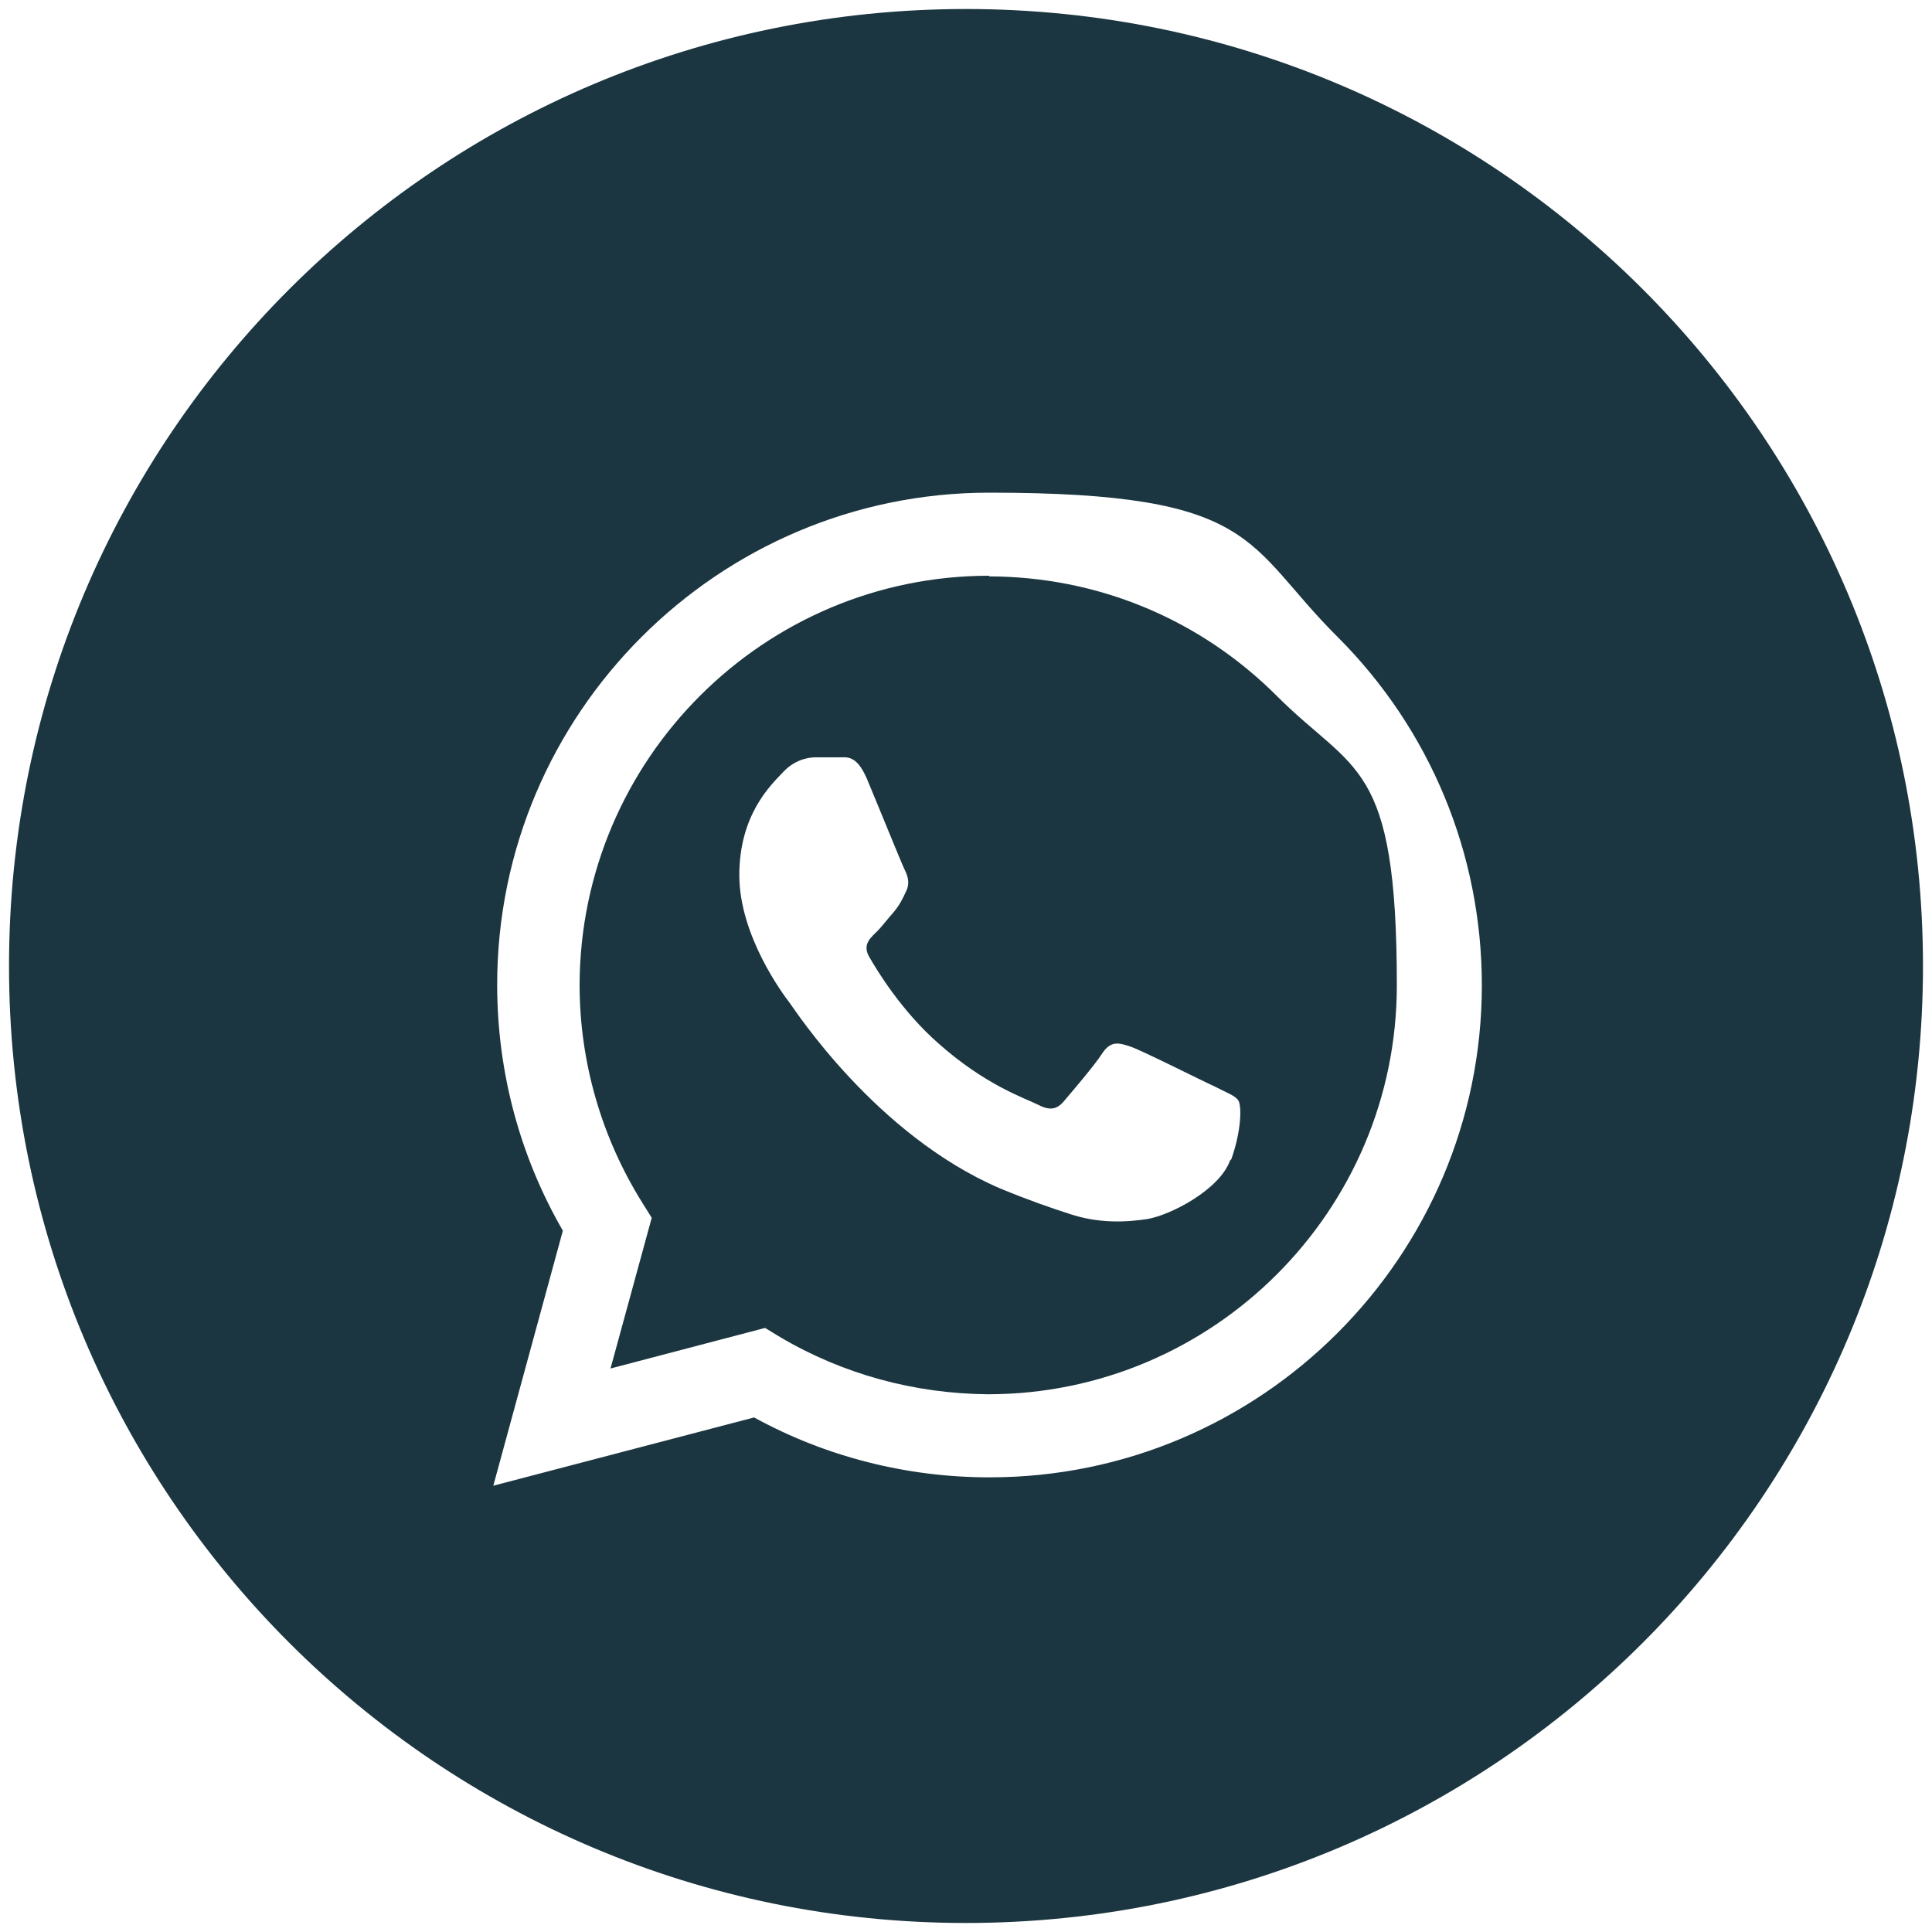
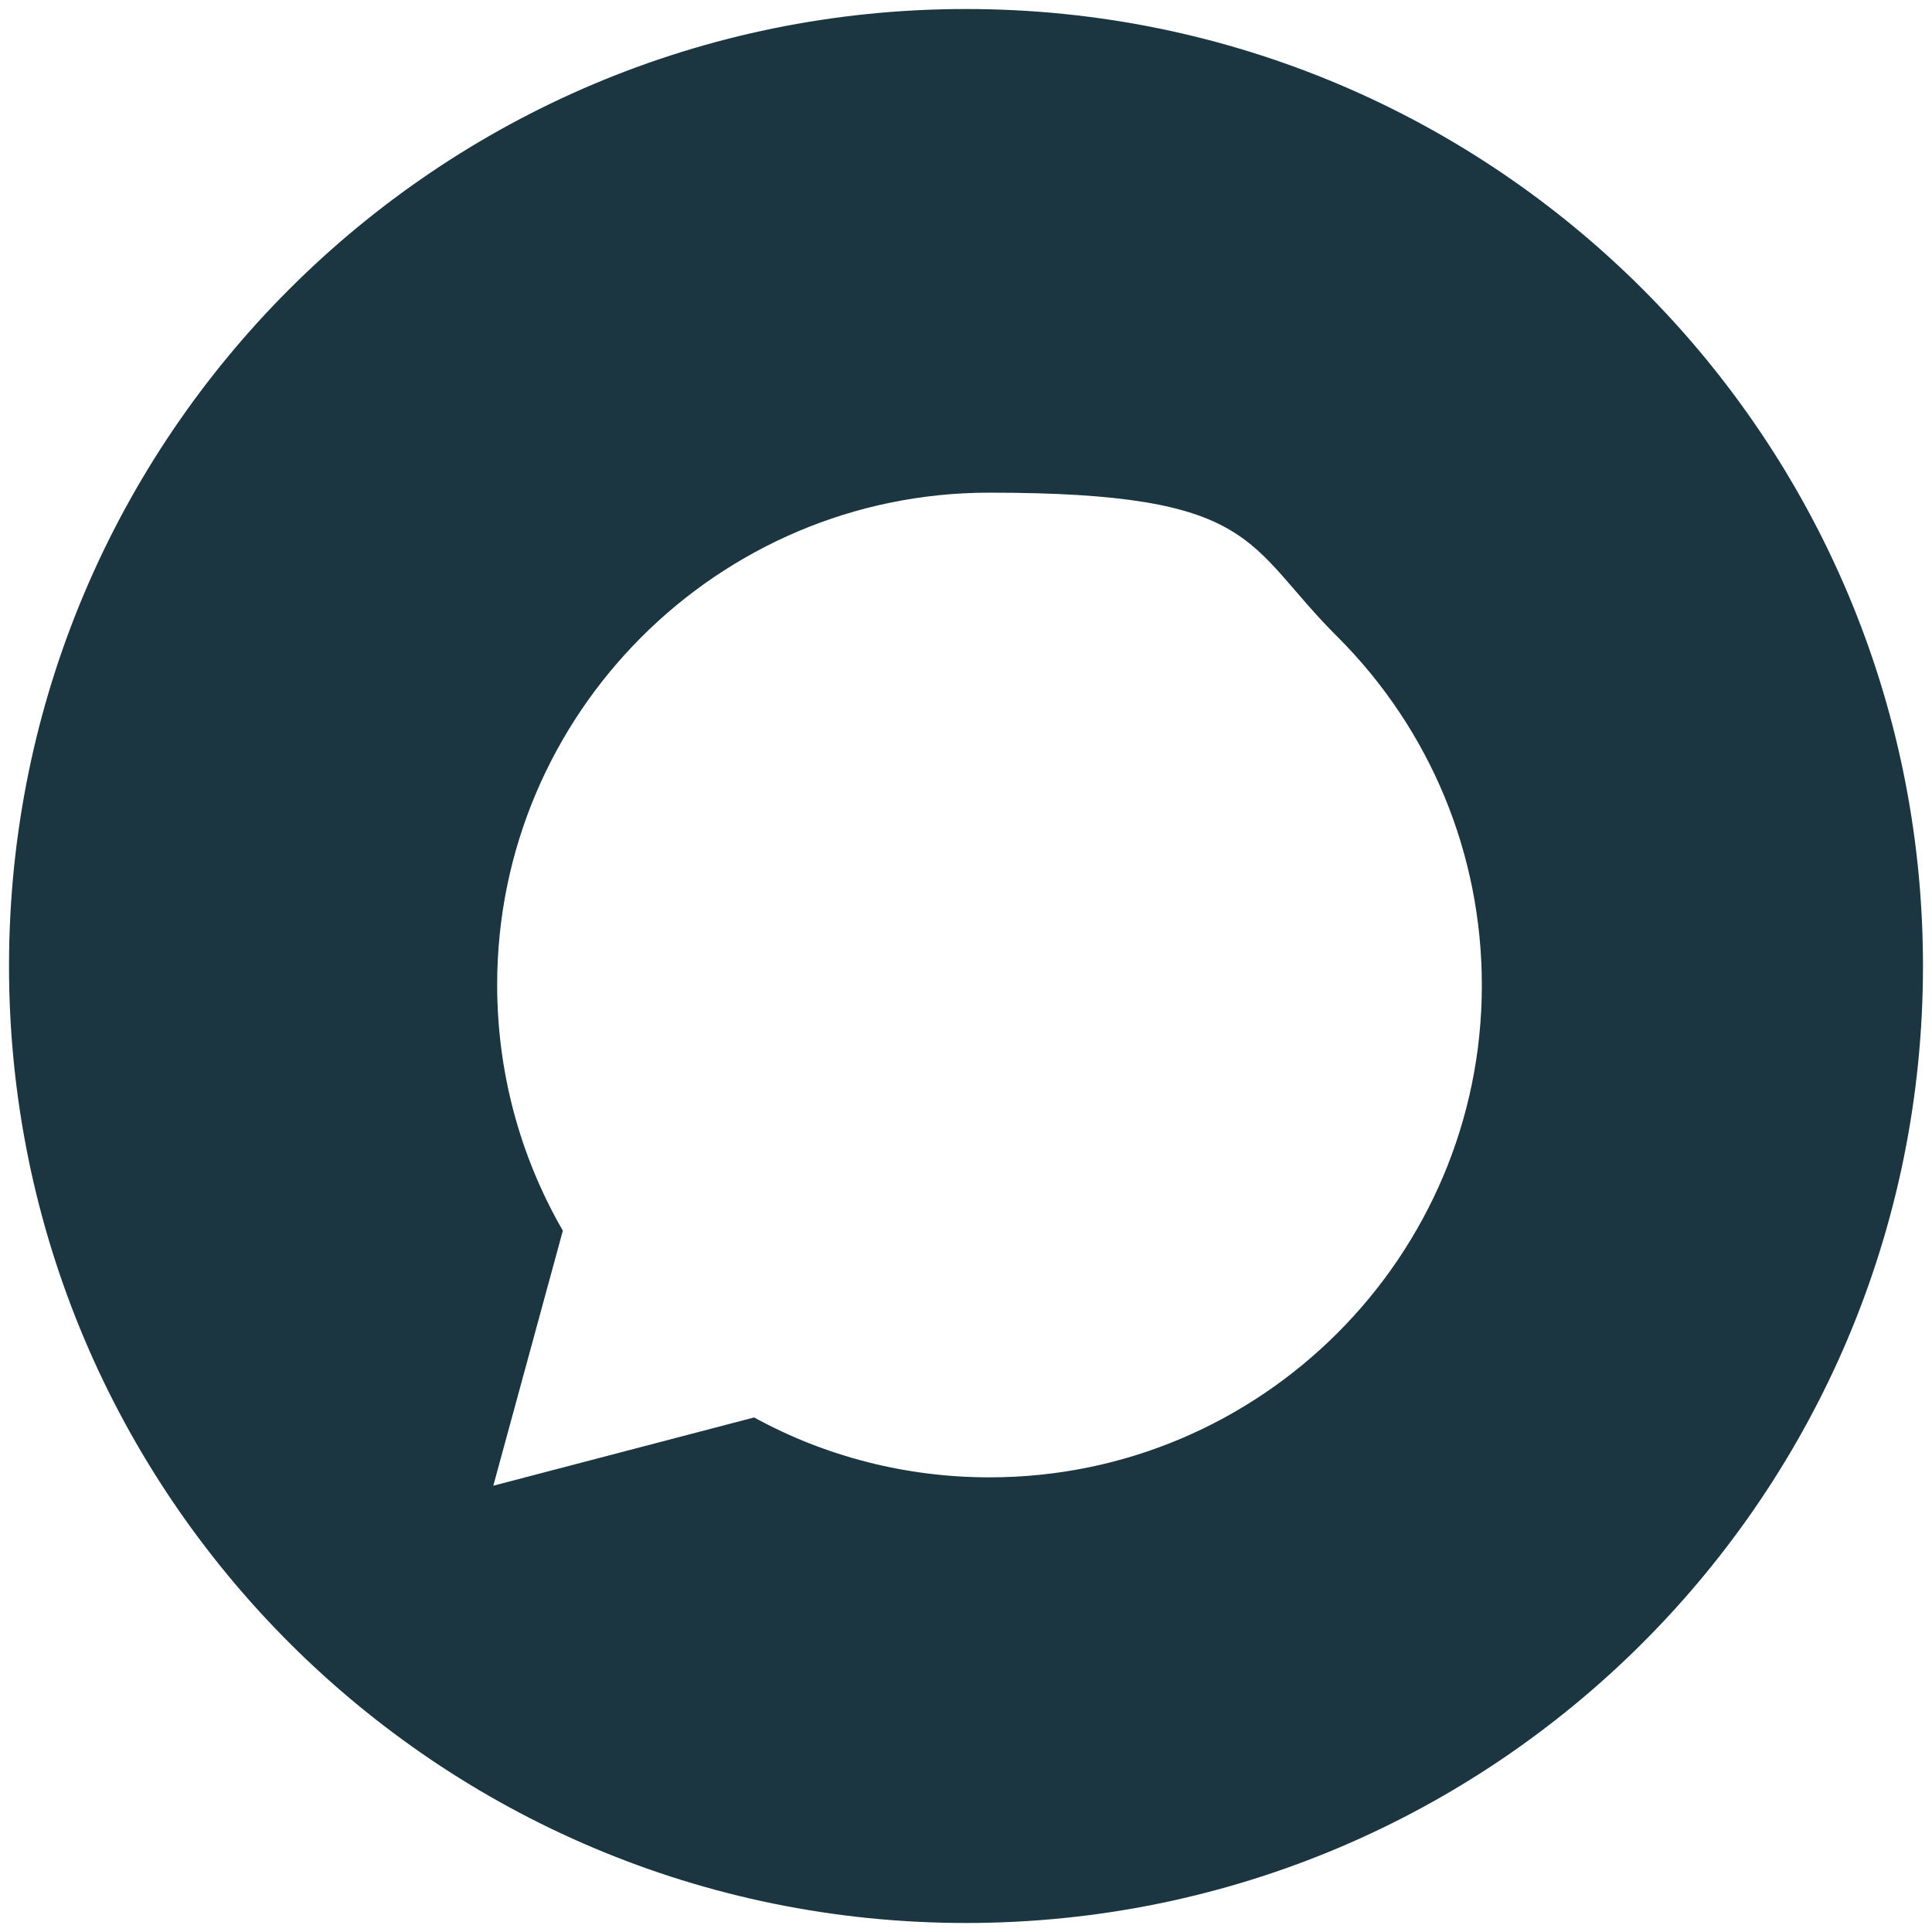
<svg xmlns="http://www.w3.org/2000/svg" version="1.1" viewBox="0 0 300 300">
  <defs>
    <style>
      .cls-1 {
        fill: #1b3640;
      }
    </style>
  </defs>
  <g>
    <g id="Livello_1">
-       <path class="cls-1" d="M153.6,89.4c-35,0-63.5,28.5-63.6,63.5,0,12,3.4,23.7,9.7,33.8l1.5,2.4-6.4,23.4,24-6.3,2.3,1.4c9.8,5.8,20.9,8.8,32.3,8.9h0c35,0,63.5-28.5,63.5-63.5s-6.6-32.9-18.6-44.9-27.9-18.6-44.9-18.6h.2ZM191,180.2c-1.6,4.5-9.2,8.5-12.9,9.1-3.3.5-7.5.7-12-.8-2.8-.9-6.3-2.1-10.9-4-19.2-8.3-31.7-27.6-32.6-28.8-1-1.3-7.8-10.4-7.8-19.8s4.9-14,6.7-15.9c1.7-1.9,3.8-2.4,5.1-2.4h3.7c1.2,0,2.7-.4,4.3,3.3,1.6,3.8,5.4,13.2,5.9,14.2s.8,2.1.2,3.3c-.6,1.3-1,2.1-1.9,3.2-1,1.1-2,2.5-2.9,3.3-1,1-2,2-.8,3.9,1.1,1.9,4.9,8.2,10.6,13.2,7.3,6.5,13.4,8.5,15.4,9.5,1.9,1,3,.8,4.1-.5s4.8-5.6,6-7.5c1.3-1.9,2.5-1.6,4.3-1s11.1,5.3,13.1,6.2c1.9,1,3.2,1.4,3.7,2.2s.5,4.6-1.1,9.1l-.2.2Z" />
      <path class="cls-1" d="M150,1.4h0C67.9,1.4,1.4,67.9,1.4,150h0c0,82.1,66.5,148.6,148.6,148.6h0c82.1,0,148.6-66.5,148.6-148.6h0C298.6,67.9,232.1,1.4,150,1.4ZM153.6,229.4h0c-12.8,0-25.4-3.2-36.5-9.3l-40.5,10.6,10.8-39.6c-6.7-11.6-10.2-24.7-10.2-38.2,0-42.1,34.3-76.4,76.4-76.4s39.6,8,54.1,22.4c14.4,14.4,22.4,33.7,22.4,54.1,0,42.1-34.3,76.4-76.4,76.4h-.1Z" />
    </g>
  </g>
</svg>